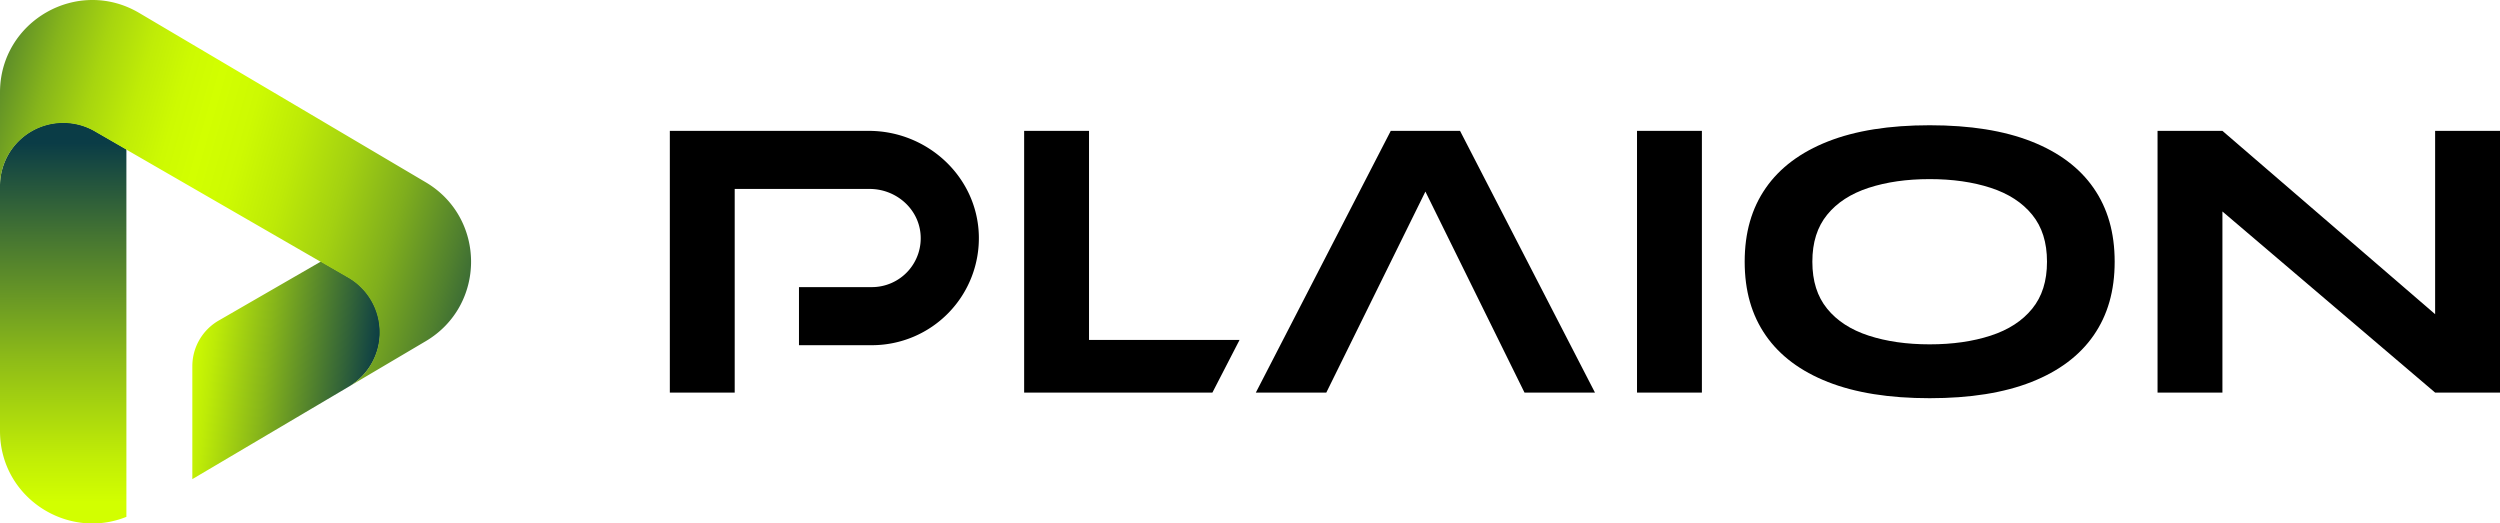
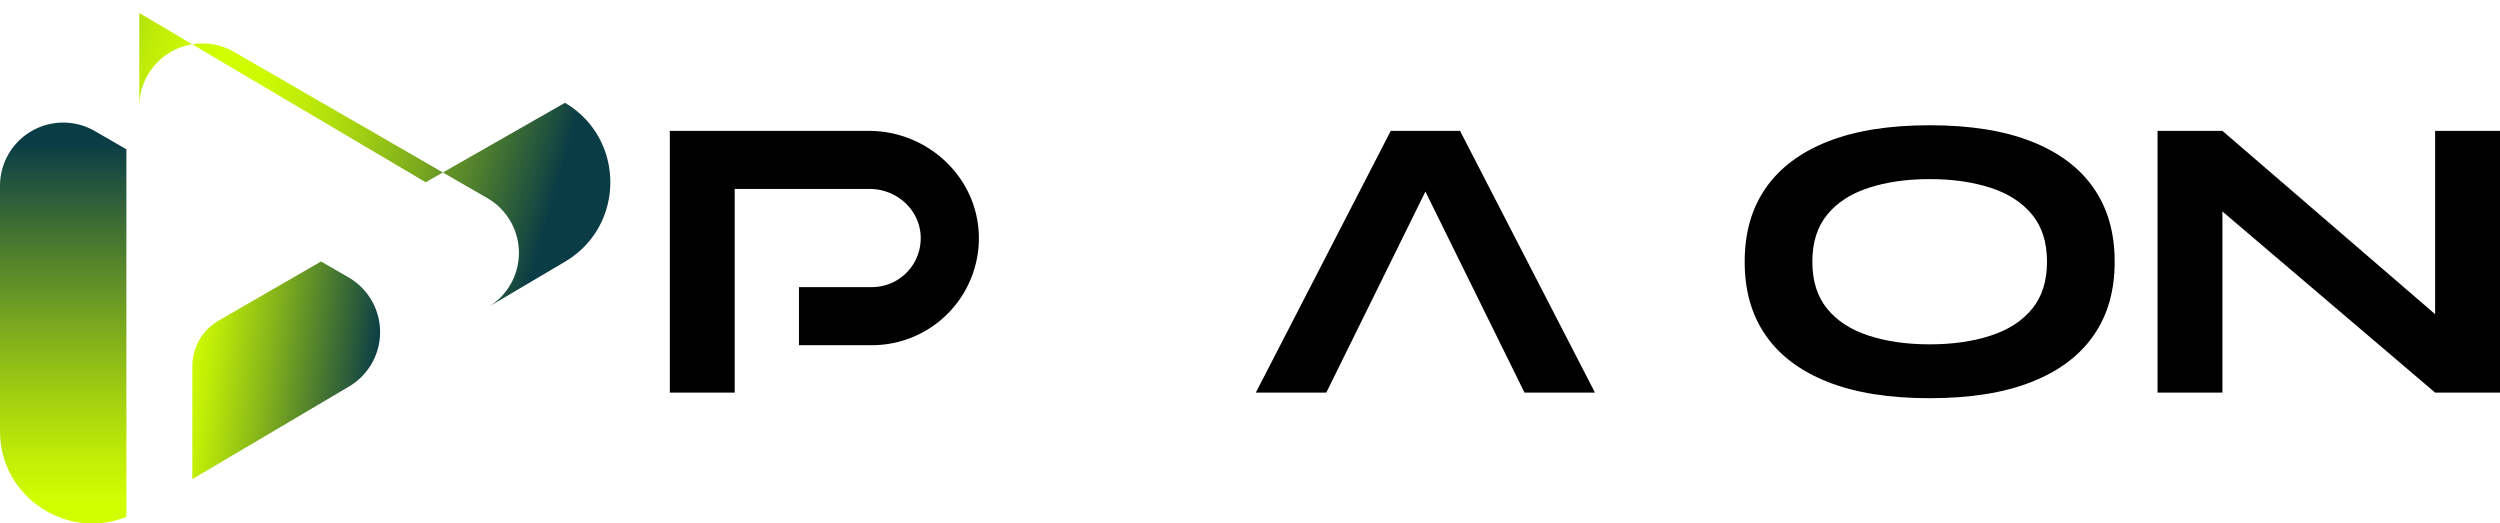
<svg xmlns="http://www.w3.org/2000/svg" width="1896" height="396.987">
  <defs>
    <linearGradient id="a" x1="133.535" y1="273.331" x2="346.502" y2="299.48" gradientUnits="userSpaceOnUse" gradientTransform="translate(0 -.007)">
      <stop offset=".035" stop-color="#d2ff00" />
      <stop offset=".128" stop-color="#bdeb07" />
      <stop offset=".319" stop-color="#87b61a" />
      <stop offset=".59" stop-color="#326338" />
      <stop offset=".709" stop-color="#0a3c46" />
    </linearGradient>
    <linearGradient id="b" x1="47.931" y1="66.565" x2="47.931" y2="428.085" gradientUnits="userSpaceOnUse" gradientTransform="translate(0 -.007)">
      <stop offset=".116" stop-color="#0a3c46" />
      <stop offset=".308" stop-color="#447432" />
      <stop offset=".579" stop-color="#90be17" />
      <stop offset=".774" stop-color="#c0ed06" />
      <stop offset=".87" stop-color="#d2ff00" />
    </linearGradient>
    <linearGradient id="c" x1="-116.154" y1="63.798" x2="566.074" y2="259.424" gradientUnits="userSpaceOnUse" gradientTransform="translate(0 -.007)">
      <stop offset=".072" stop-color="#0a3c46" />
      <stop offset=".099" stop-color="#27593c" />
      <stop offset=".152" stop-color="#5b8b2a" />
      <stop offset=".203" stop-color="#86b51b" />
      <stop offset=".253" stop-color="#a7d50f" />
      <stop offset=".301" stop-color="#bfec07" />
      <stop offset=".345" stop-color="#cdfa02" />
      <stop offset=".382" stop-color="#d2ff00" />
      <stop offset=".425" stop-color="#cdfa02" />
      <stop offset=".479" stop-color="#bdea07" />
      <stop offset=".54" stop-color="#a3d111" />
      <stop offset=".605" stop-color="#7fae1d" />
      <stop offset=".673" stop-color="#50802e" />
      <stop offset=".744" stop-color="#184a41" />
      <stop offset=".76" stop-color="#0a3c46" />
    </linearGradient>
  </defs>
  <path d="M658.899 99.247H508V297.74h49.2V143.297h102.381c19.441 0 36.52 14.283 38.497 33.6a37.04 37.04 0 0 1-36.83 40.85h-55.307v44.05h55.308a81.165 81.165 0 0 0 81.087-83.678c-1.419-44.29-39.073-78.872-83.437-78.872Z" />
-   <path d="M776.711 99.246V297.74h142.776l20.594-39.947h-114.17V99.246z" />
  <path d="m1209.624 297.74-102.33-198.494h-52.54L952.424 297.74h53.445l75.155-152.448 75.156 152.448z" />
-   <path d="M1290.713 99.246V297.74h-49.2V99.246h24.6z" />
  <path d="M1587.784 142.595q-15.972-23.034-47.175-35.316c-20.792-8.188-46.409-12.286-77.143-12.286s-56.351 4.098-77.143 12.286q-31.2 12.288-47.175 35.316c-10.662 15.356-15.982 33.787-15.982 55.899 0 22.111 5.32 40.542 15.982 55.898q15.971 23.034 47.175 35.316c20.792 8.188 46.409 12.285 77.143 12.285s56.351-4.097 77.143-12.285q31.2-12.288 47.174-35.316c10.663-15.356 15.983-33.787 15.983-55.899 0-22.111-5.32-40.542-15.983-55.898zm-46.56 91.526q-11.21 13.817-31.5 20.424c-13.528 4.398-28.843 6.603-46.258 6.603-17.416 0-32.73-2.205-46.26-6.603q-20.281-6.607-31.499-20.424c-7.481-9.216-11.218-20.886-11.218-35.628 0-14.74 3.737-26.412 11.218-35.627q11.21-13.817 31.5-20.425c13.528-4.397 28.843-6.602 46.258-6.602 17.416 0 32.73 2.205 46.26 6.602q20.281 6.608 31.5 20.425c7.48 9.215 11.217 20.886 11.217 35.627 0 14.742-3.737 26.412-11.218 35.628z" />
  <path d="M1685.485 99.246h-49.2V297.74h49.2V160.384L1846.8 297.74h49.2V99.246h-49.2v139.025z" />
  <path d="m243.13 198.494-77.269 44.61a40 40 0 0 0-20 34.641v85.616l119.356-70.533a47.956 47.956 0 0 0-1.076-82.587q-.212-.122-.425-.241l-20.266-11.703Z" fill="url(#a)" style="fill:url(#a)" />
  <path d="M95.861 113.213 72.04 99.463A47.95 47.95 0 0 0 0 140.593v186.288c0 50.484 51.14 83.128 95.861 65.086z" fill="url(#b)" style="fill:url(#b)" />
-   <path d="M322.872 138.23 105.612 9.843C58.95-17.733 0 15.905 0 70.107v70.742a47.95 47.95 0 0 1 72.04-41.13l23.821 13.75 147.26 85.02 20.274 11.7.425.241a47.956 47.956 0 0 1 1.076 82.587l57.976-34.26c45.85-27.093 45.85-93.432 0-120.527z" fill="url(#c)" style="fill:url(#c)" />
+   <path d="M322.872 138.23 105.612 9.843v70.742a47.95 47.95 0 0 1 72.04-41.13l23.821 13.75 147.26 85.02 20.274 11.7.425.241a47.956 47.956 0 0 1 1.076 82.587l57.976-34.26c45.85-27.093 45.85-93.432 0-120.527z" fill="url(#c)" style="fill:url(#c)" />
</svg>